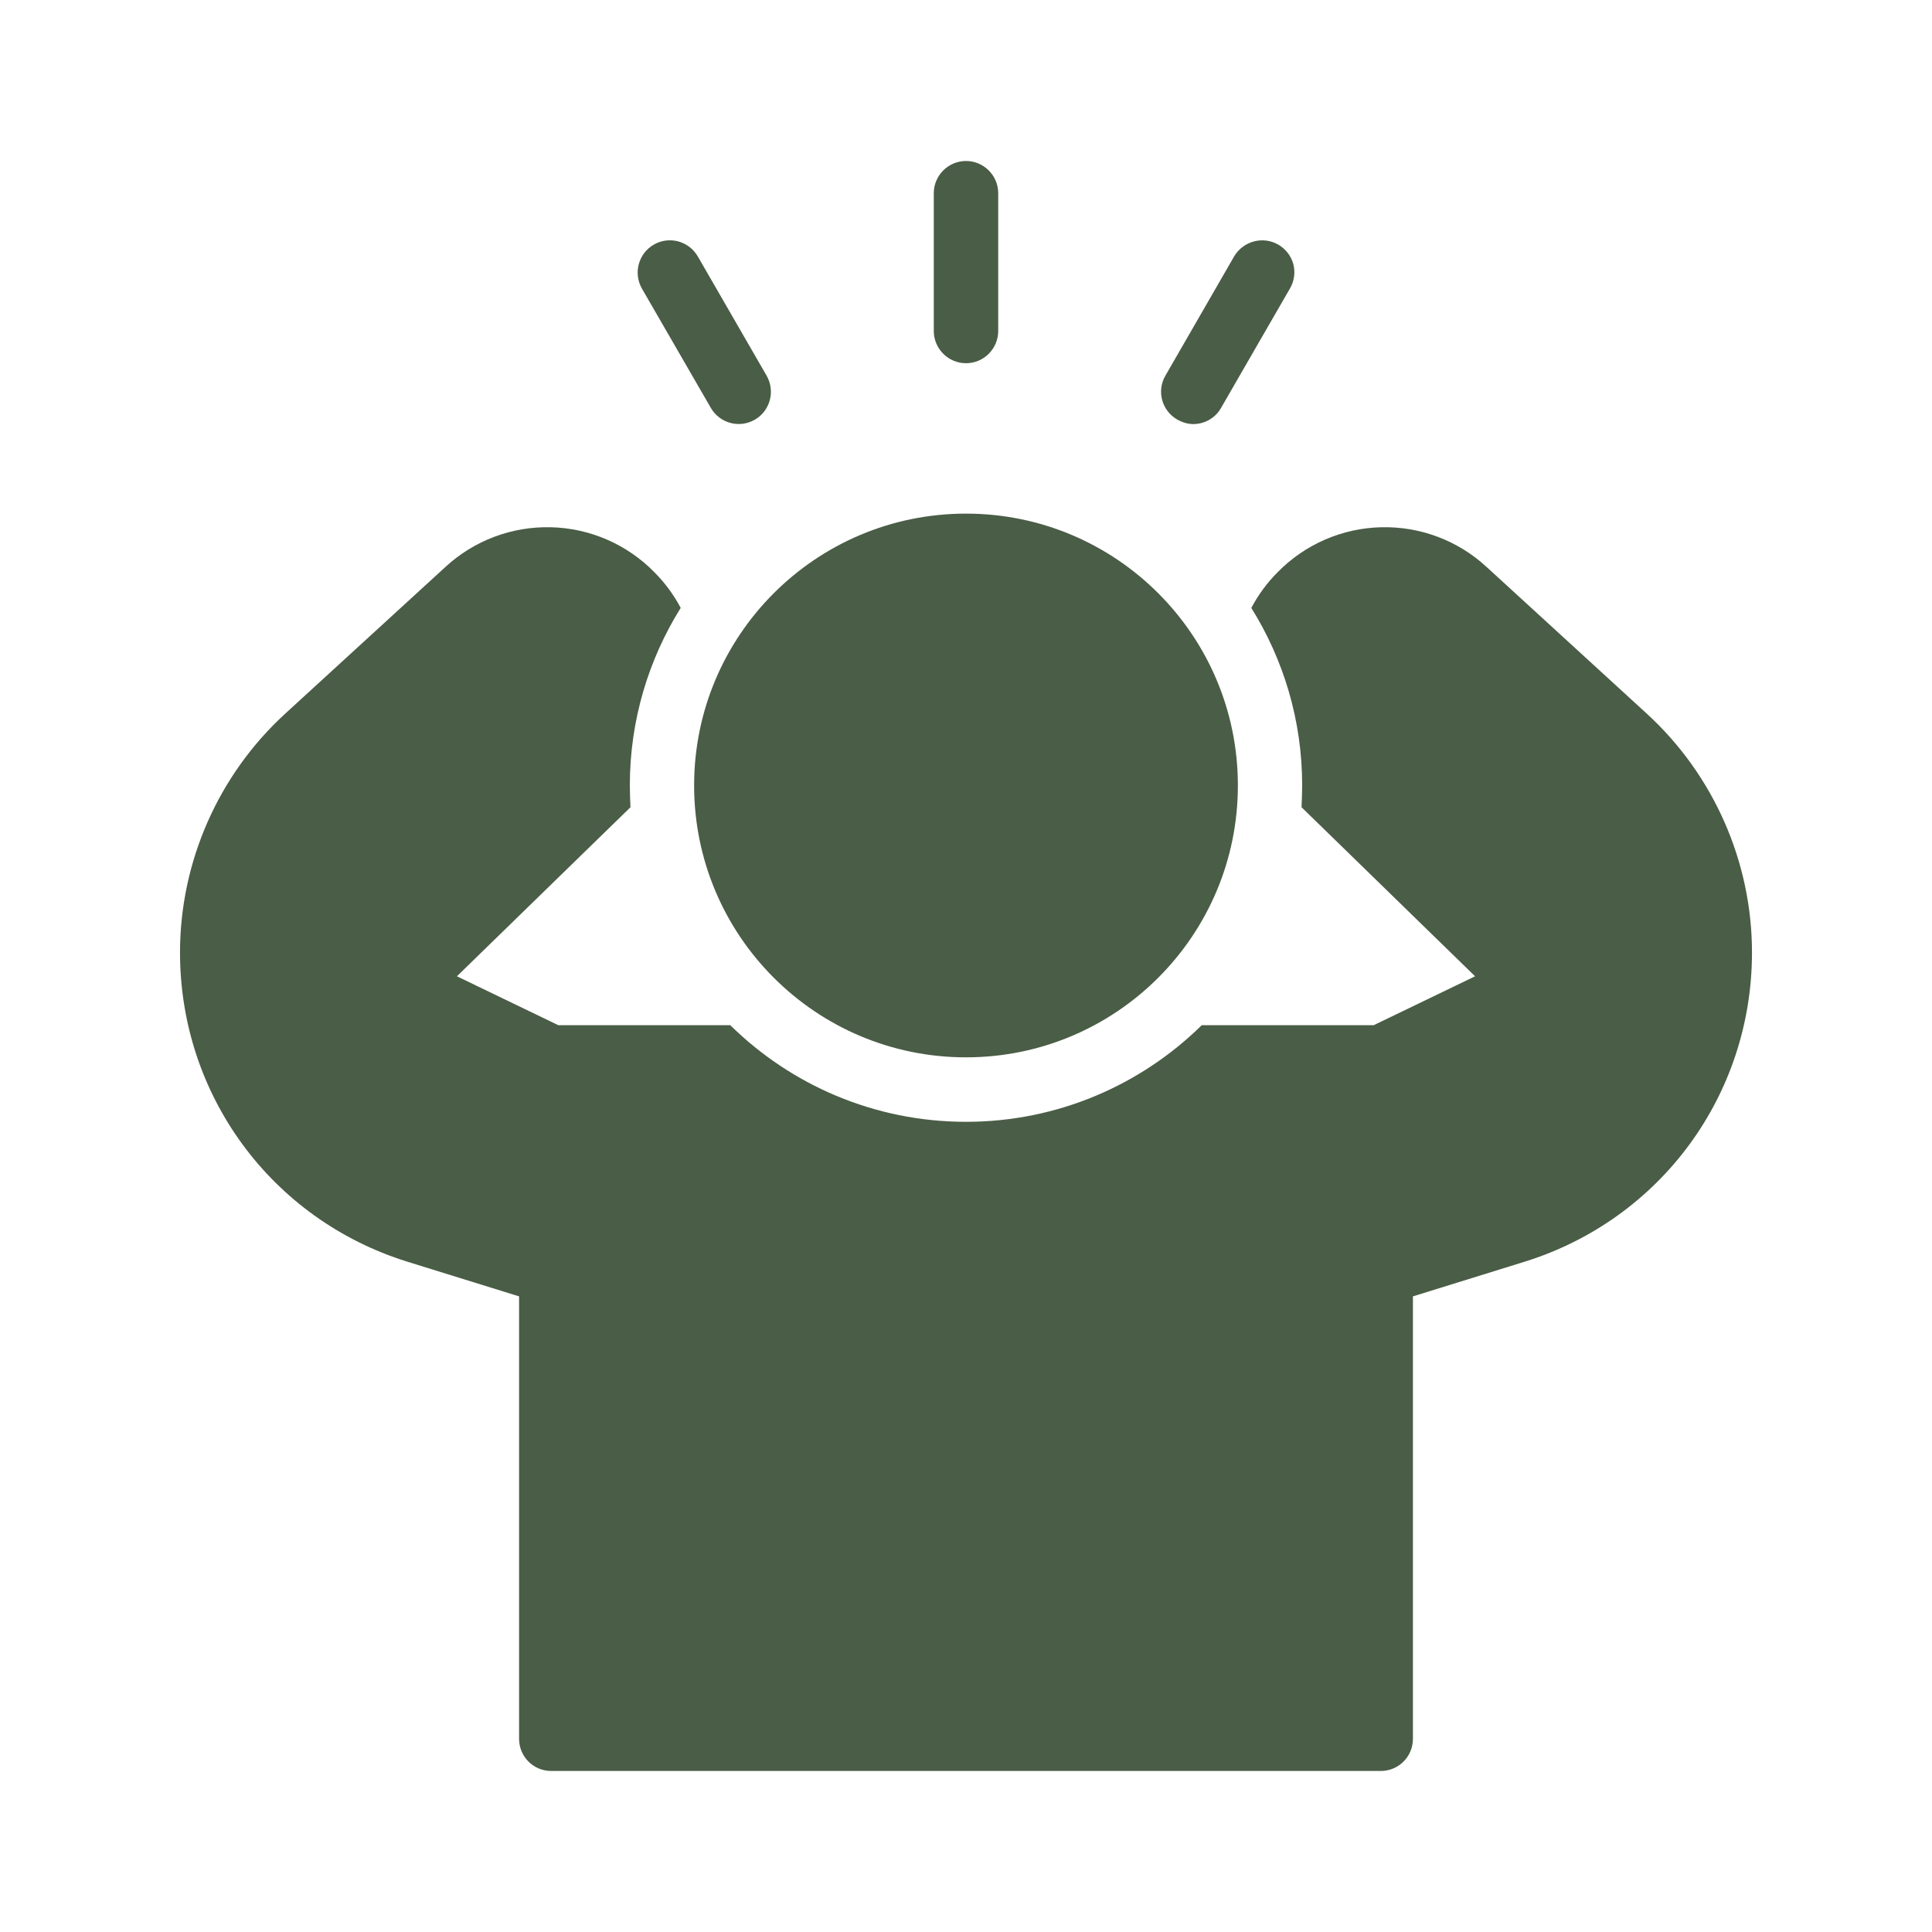
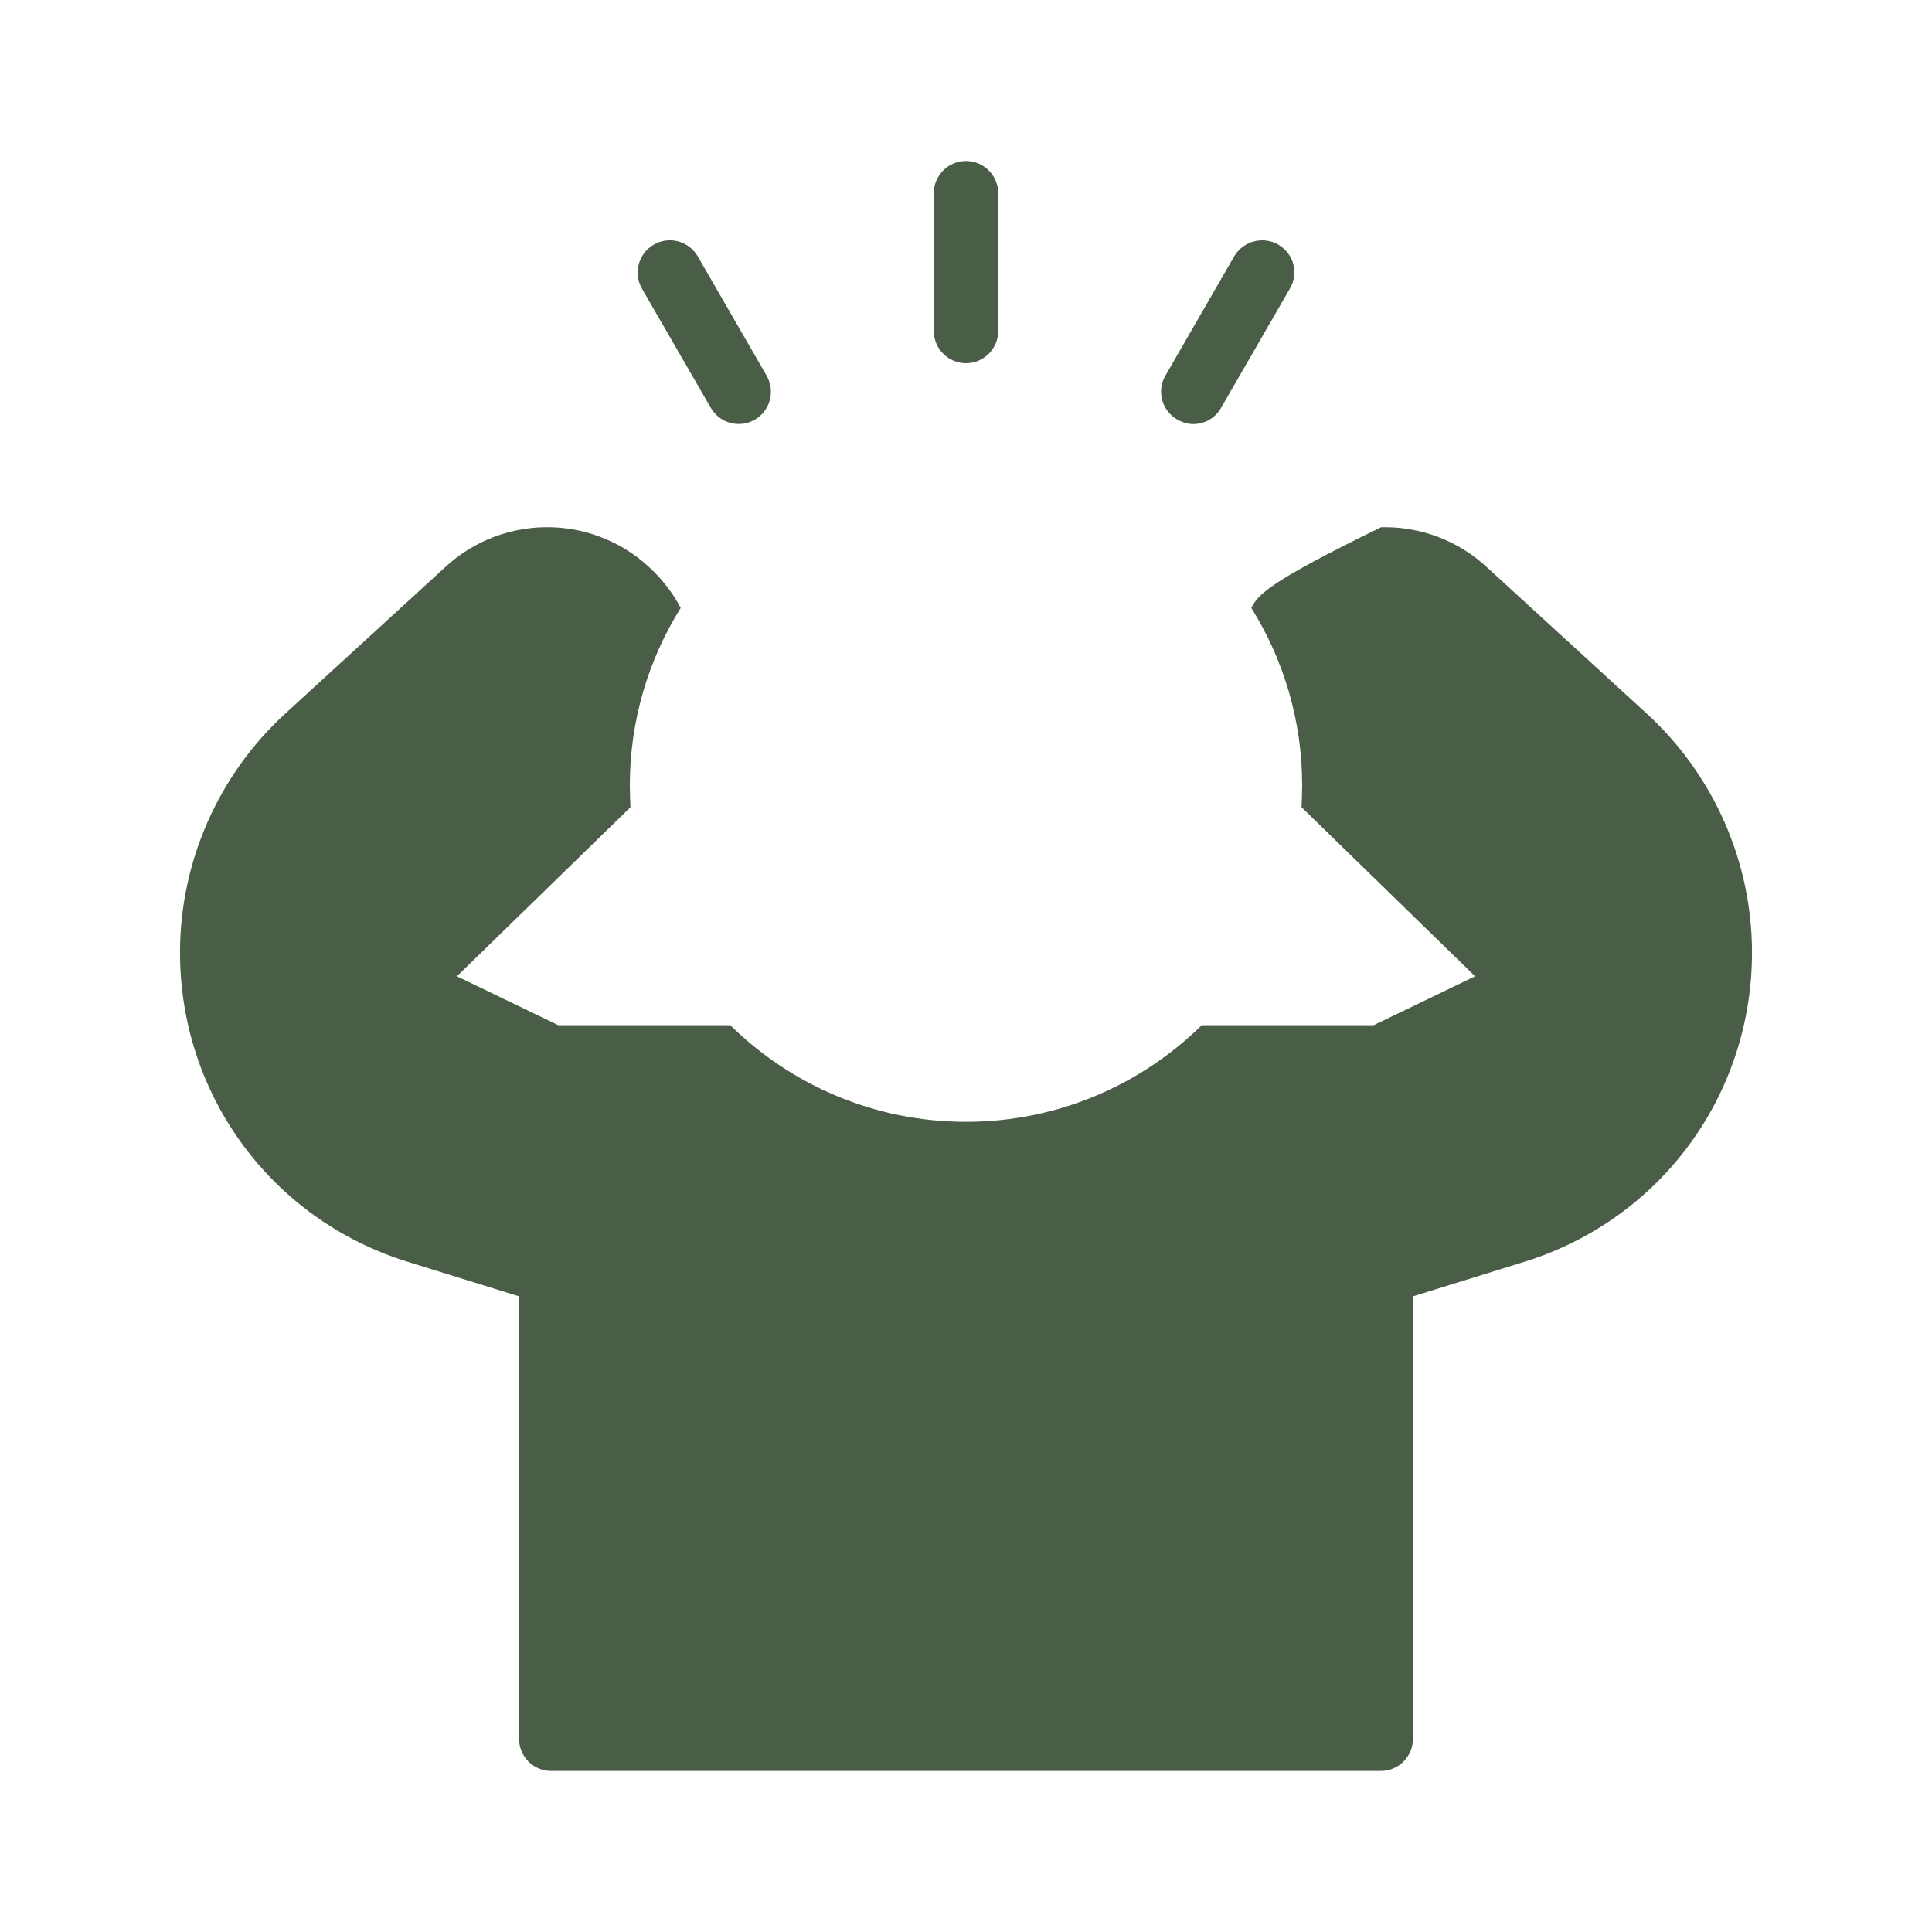
<svg xmlns="http://www.w3.org/2000/svg" width="40" height="40" viewBox="0 0 40 40" fill="none">
-   <path d="M20 21.891C23.109 21.891 25.629 19.371 25.629 16.262C25.629 13.154 23.109 10.634 20 10.634C16.891 10.634 14.371 13.154 14.371 16.262C14.371 19.371 16.891 21.891 20 21.891Z" fill="#4A5D46" />
-   <path d="M34.1 14.78L30.78 11.74C30.187 11.191 29.403 10.896 28.595 10.916C27.787 10.935 27.019 11.269 26.453 11.846C26.233 12.066 26.053 12.313 25.907 12.586C26.573 13.653 26.96 14.913 26.96 16.26C26.96 16.413 26.953 16.56 26.947 16.713L30.54 20.213L28.44 21.226H24.88C23.627 22.46 21.9 23.226 20 23.226C18.1 23.226 16.373 22.46 15.12 21.226H11.56L9.46 20.213L13.053 16.713C13.047 16.56 13.04 16.413 13.04 16.26C13.04 14.913 13.427 13.653 14.093 12.586C13.953 12.32 13.767 12.066 13.547 11.846C12.981 11.269 12.213 10.935 11.405 10.916C10.597 10.896 9.813 11.191 9.22 11.74L5.9 14.78C4.52 16.046 3.727 17.846 3.727 19.72C3.727 22.666 5.613 25.24 8.427 26.12L10.747 26.84V36C10.747 36.366 11.04 36.666 11.413 36.666H28.587C28.96 36.666 29.253 36.366 29.253 36V26.84L31.573 26.12C34.387 25.24 36.273 22.666 36.273 19.72C36.273 17.846 35.48 16.046 34.1 14.78ZM14.447 5.309C14.403 5.233 14.345 5.167 14.275 5.113C14.206 5.06 14.126 5.021 14.042 4.998C13.957 4.975 13.869 4.97 13.782 4.981C13.695 4.992 13.611 5.021 13.536 5.065C13.46 5.108 13.393 5.167 13.34 5.236C13.287 5.306 13.248 5.385 13.225 5.47C13.202 5.554 13.196 5.642 13.208 5.729C13.219 5.816 13.248 5.9 13.291 5.976L14.717 8.445C14.805 8.598 14.951 8.71 15.122 8.756C15.292 8.802 15.475 8.778 15.628 8.689C15.781 8.601 15.893 8.455 15.938 8.284C15.984 8.114 15.96 7.932 15.872 7.778L14.447 5.309ZM20.667 6.853V4C20.667 3.633 20.367 3.333 20 3.333C19.633 3.333 19.333 3.633 19.333 4V6.853C19.333 7.22 19.633 7.52 20 7.52C20.367 7.52 20.667 7.22 20.667 6.853ZM24.707 8.78C24.933 8.78 25.16 8.66 25.28 8.446L26.707 5.973C26.751 5.898 26.78 5.815 26.792 5.728C26.804 5.642 26.799 5.554 26.777 5.469C26.754 5.385 26.715 5.306 26.662 5.237C26.609 5.168 26.543 5.11 26.467 5.066C26.147 4.88 25.74 4.993 25.553 5.306L24.127 7.78C24.083 7.855 24.055 7.939 24.044 8.025C24.033 8.112 24.039 8.2 24.062 8.284C24.085 8.368 24.124 8.447 24.178 8.516C24.231 8.585 24.298 8.643 24.373 8.686C24.48 8.746 24.593 8.78 24.707 8.78Z" fill="#4A5D46" />
+   <path d="M34.1 14.78L30.78 11.74C30.187 11.191 29.403 10.896 28.595 10.916C26.233 12.066 26.053 12.313 25.907 12.586C26.573 13.653 26.96 14.913 26.96 16.26C26.96 16.413 26.953 16.56 26.947 16.713L30.54 20.213L28.44 21.226H24.88C23.627 22.46 21.9 23.226 20 23.226C18.1 23.226 16.373 22.46 15.12 21.226H11.56L9.46 20.213L13.053 16.713C13.047 16.56 13.04 16.413 13.04 16.26C13.04 14.913 13.427 13.653 14.093 12.586C13.953 12.32 13.767 12.066 13.547 11.846C12.981 11.269 12.213 10.935 11.405 10.916C10.597 10.896 9.813 11.191 9.22 11.74L5.9 14.78C4.52 16.046 3.727 17.846 3.727 19.72C3.727 22.666 5.613 25.24 8.427 26.12L10.747 26.84V36C10.747 36.366 11.04 36.666 11.413 36.666H28.587C28.96 36.666 29.253 36.366 29.253 36V26.84L31.573 26.12C34.387 25.24 36.273 22.666 36.273 19.72C36.273 17.846 35.48 16.046 34.1 14.78ZM14.447 5.309C14.403 5.233 14.345 5.167 14.275 5.113C14.206 5.06 14.126 5.021 14.042 4.998C13.957 4.975 13.869 4.97 13.782 4.981C13.695 4.992 13.611 5.021 13.536 5.065C13.46 5.108 13.393 5.167 13.34 5.236C13.287 5.306 13.248 5.385 13.225 5.47C13.202 5.554 13.196 5.642 13.208 5.729C13.219 5.816 13.248 5.9 13.291 5.976L14.717 8.445C14.805 8.598 14.951 8.71 15.122 8.756C15.292 8.802 15.475 8.778 15.628 8.689C15.781 8.601 15.893 8.455 15.938 8.284C15.984 8.114 15.96 7.932 15.872 7.778L14.447 5.309ZM20.667 6.853V4C20.667 3.633 20.367 3.333 20 3.333C19.633 3.333 19.333 3.633 19.333 4V6.853C19.333 7.22 19.633 7.52 20 7.52C20.367 7.52 20.667 7.22 20.667 6.853ZM24.707 8.78C24.933 8.78 25.16 8.66 25.28 8.446L26.707 5.973C26.751 5.898 26.78 5.815 26.792 5.728C26.804 5.642 26.799 5.554 26.777 5.469C26.754 5.385 26.715 5.306 26.662 5.237C26.609 5.168 26.543 5.11 26.467 5.066C26.147 4.88 25.74 4.993 25.553 5.306L24.127 7.78C24.083 7.855 24.055 7.939 24.044 8.025C24.033 8.112 24.039 8.2 24.062 8.284C24.085 8.368 24.124 8.447 24.178 8.516C24.231 8.585 24.298 8.643 24.373 8.686C24.48 8.746 24.593 8.78 24.707 8.78Z" fill="#4A5D46" />
</svg>